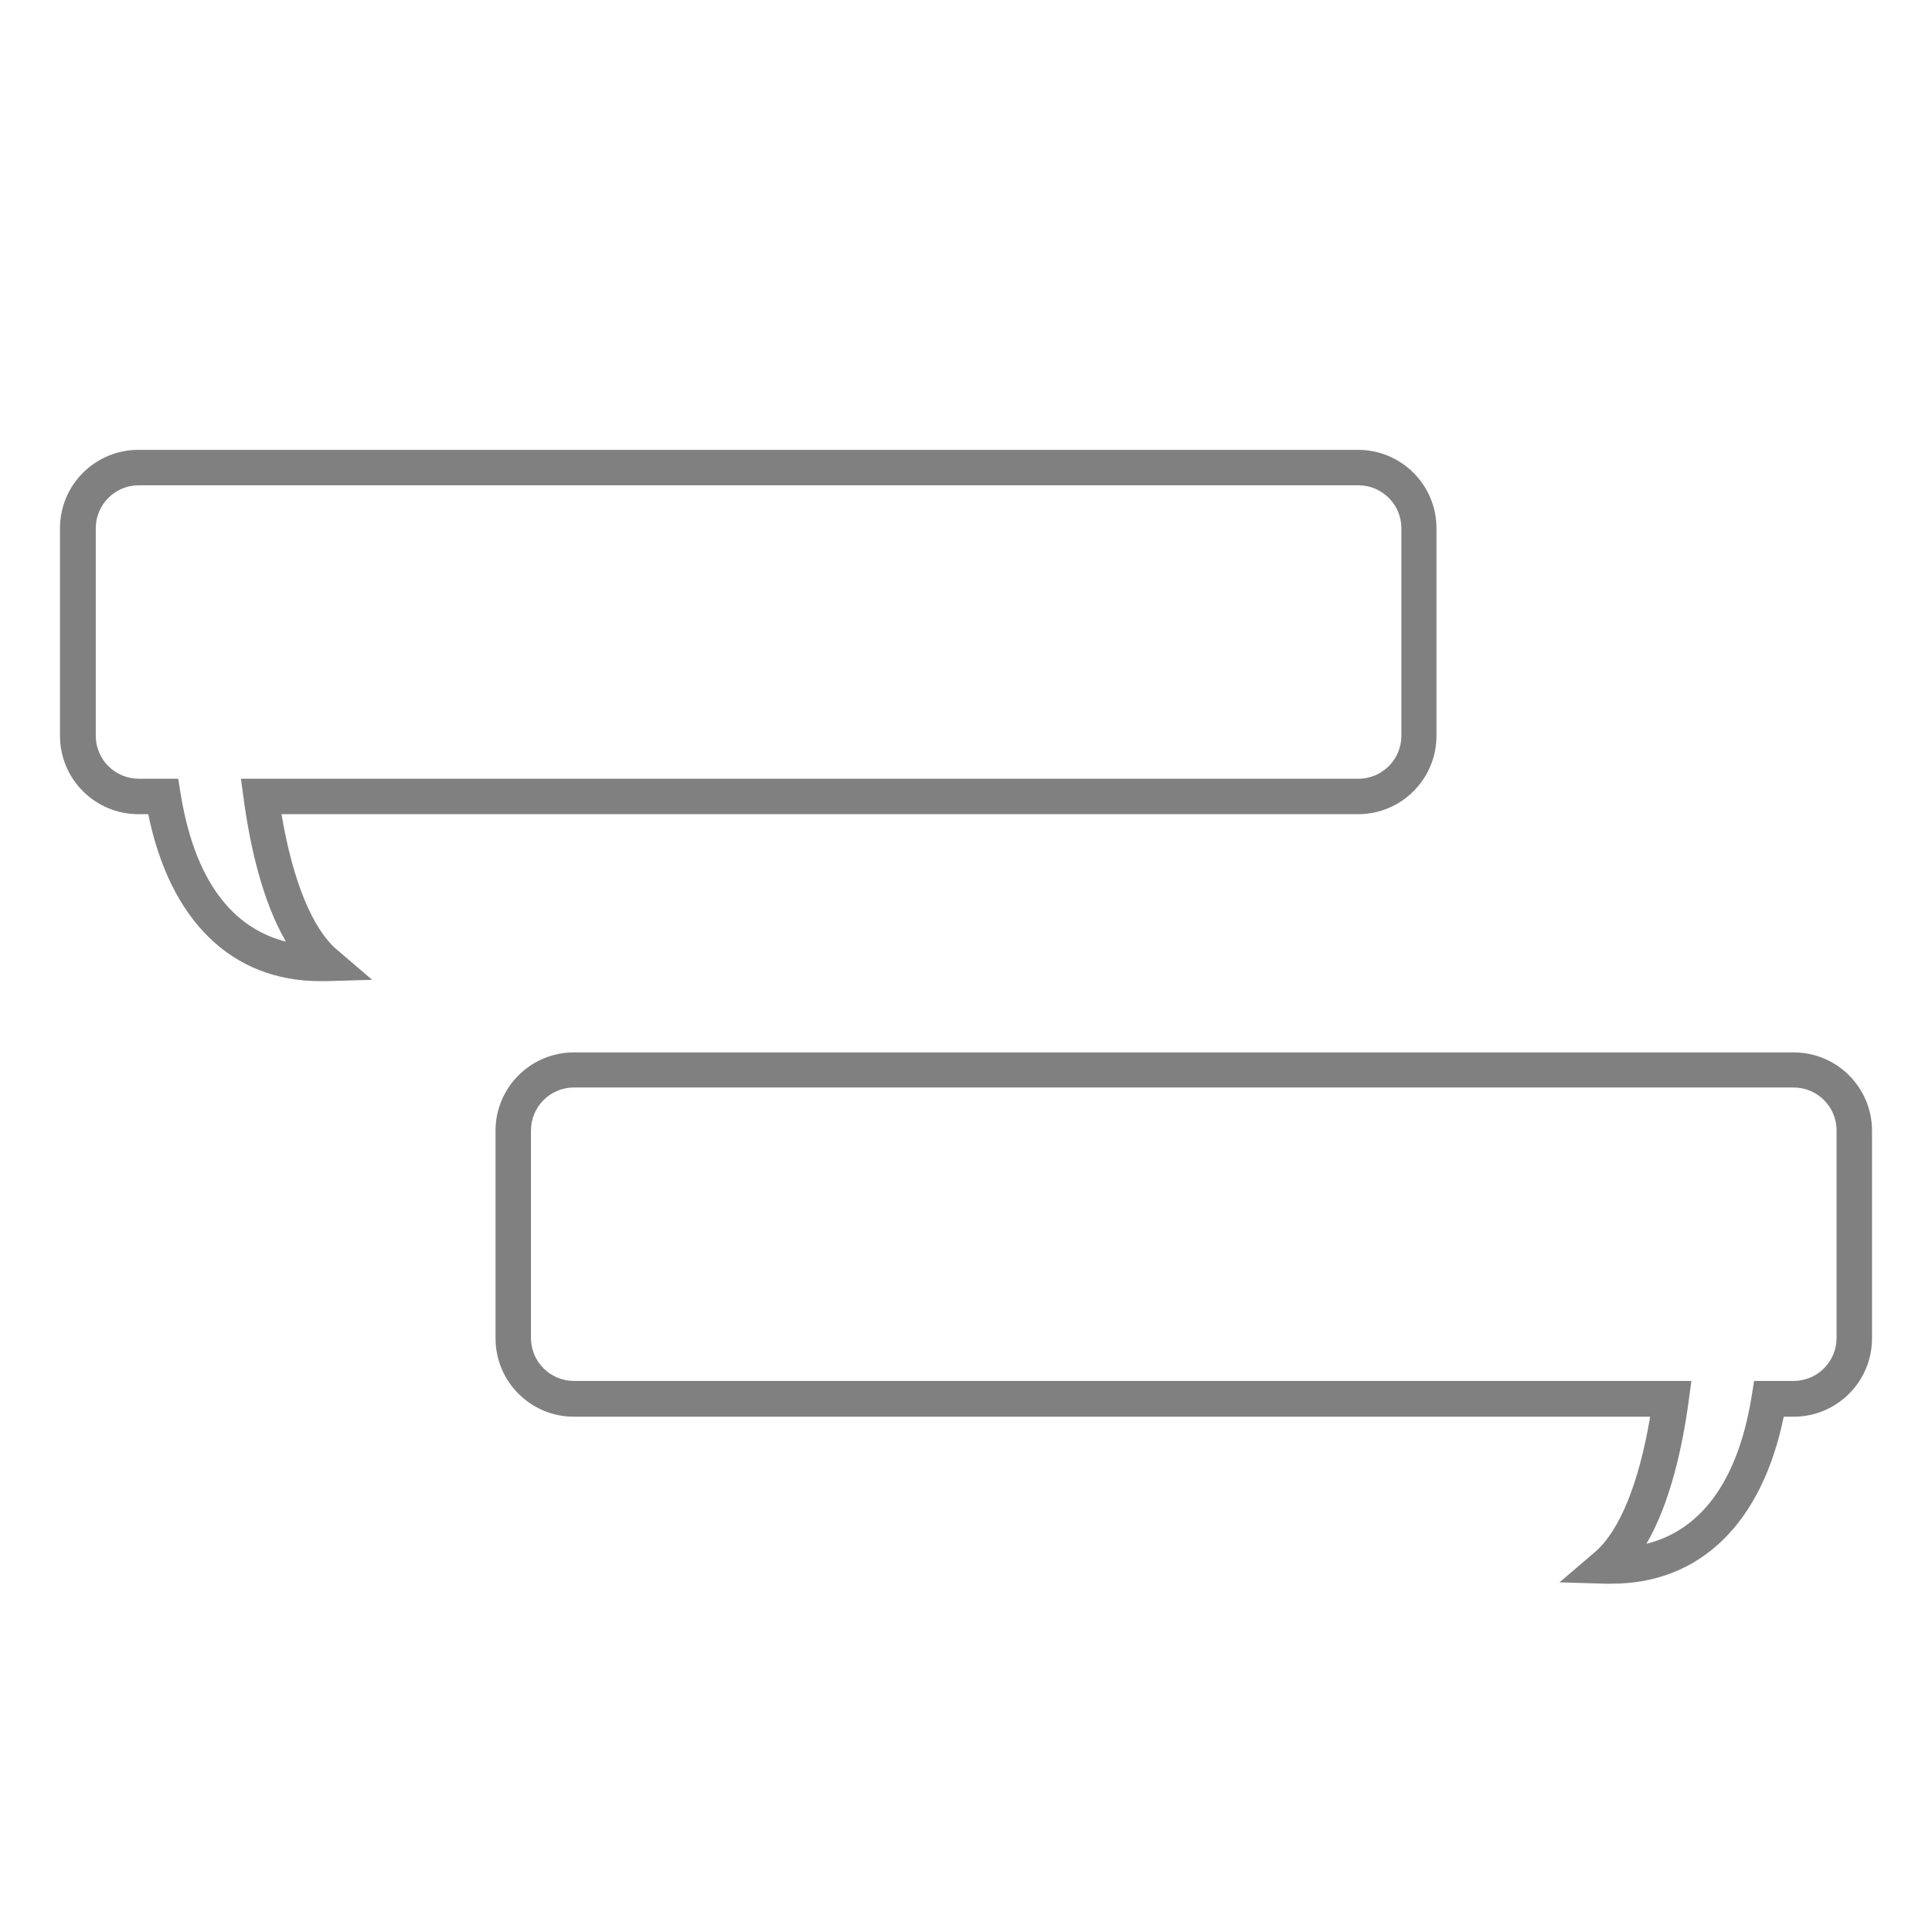
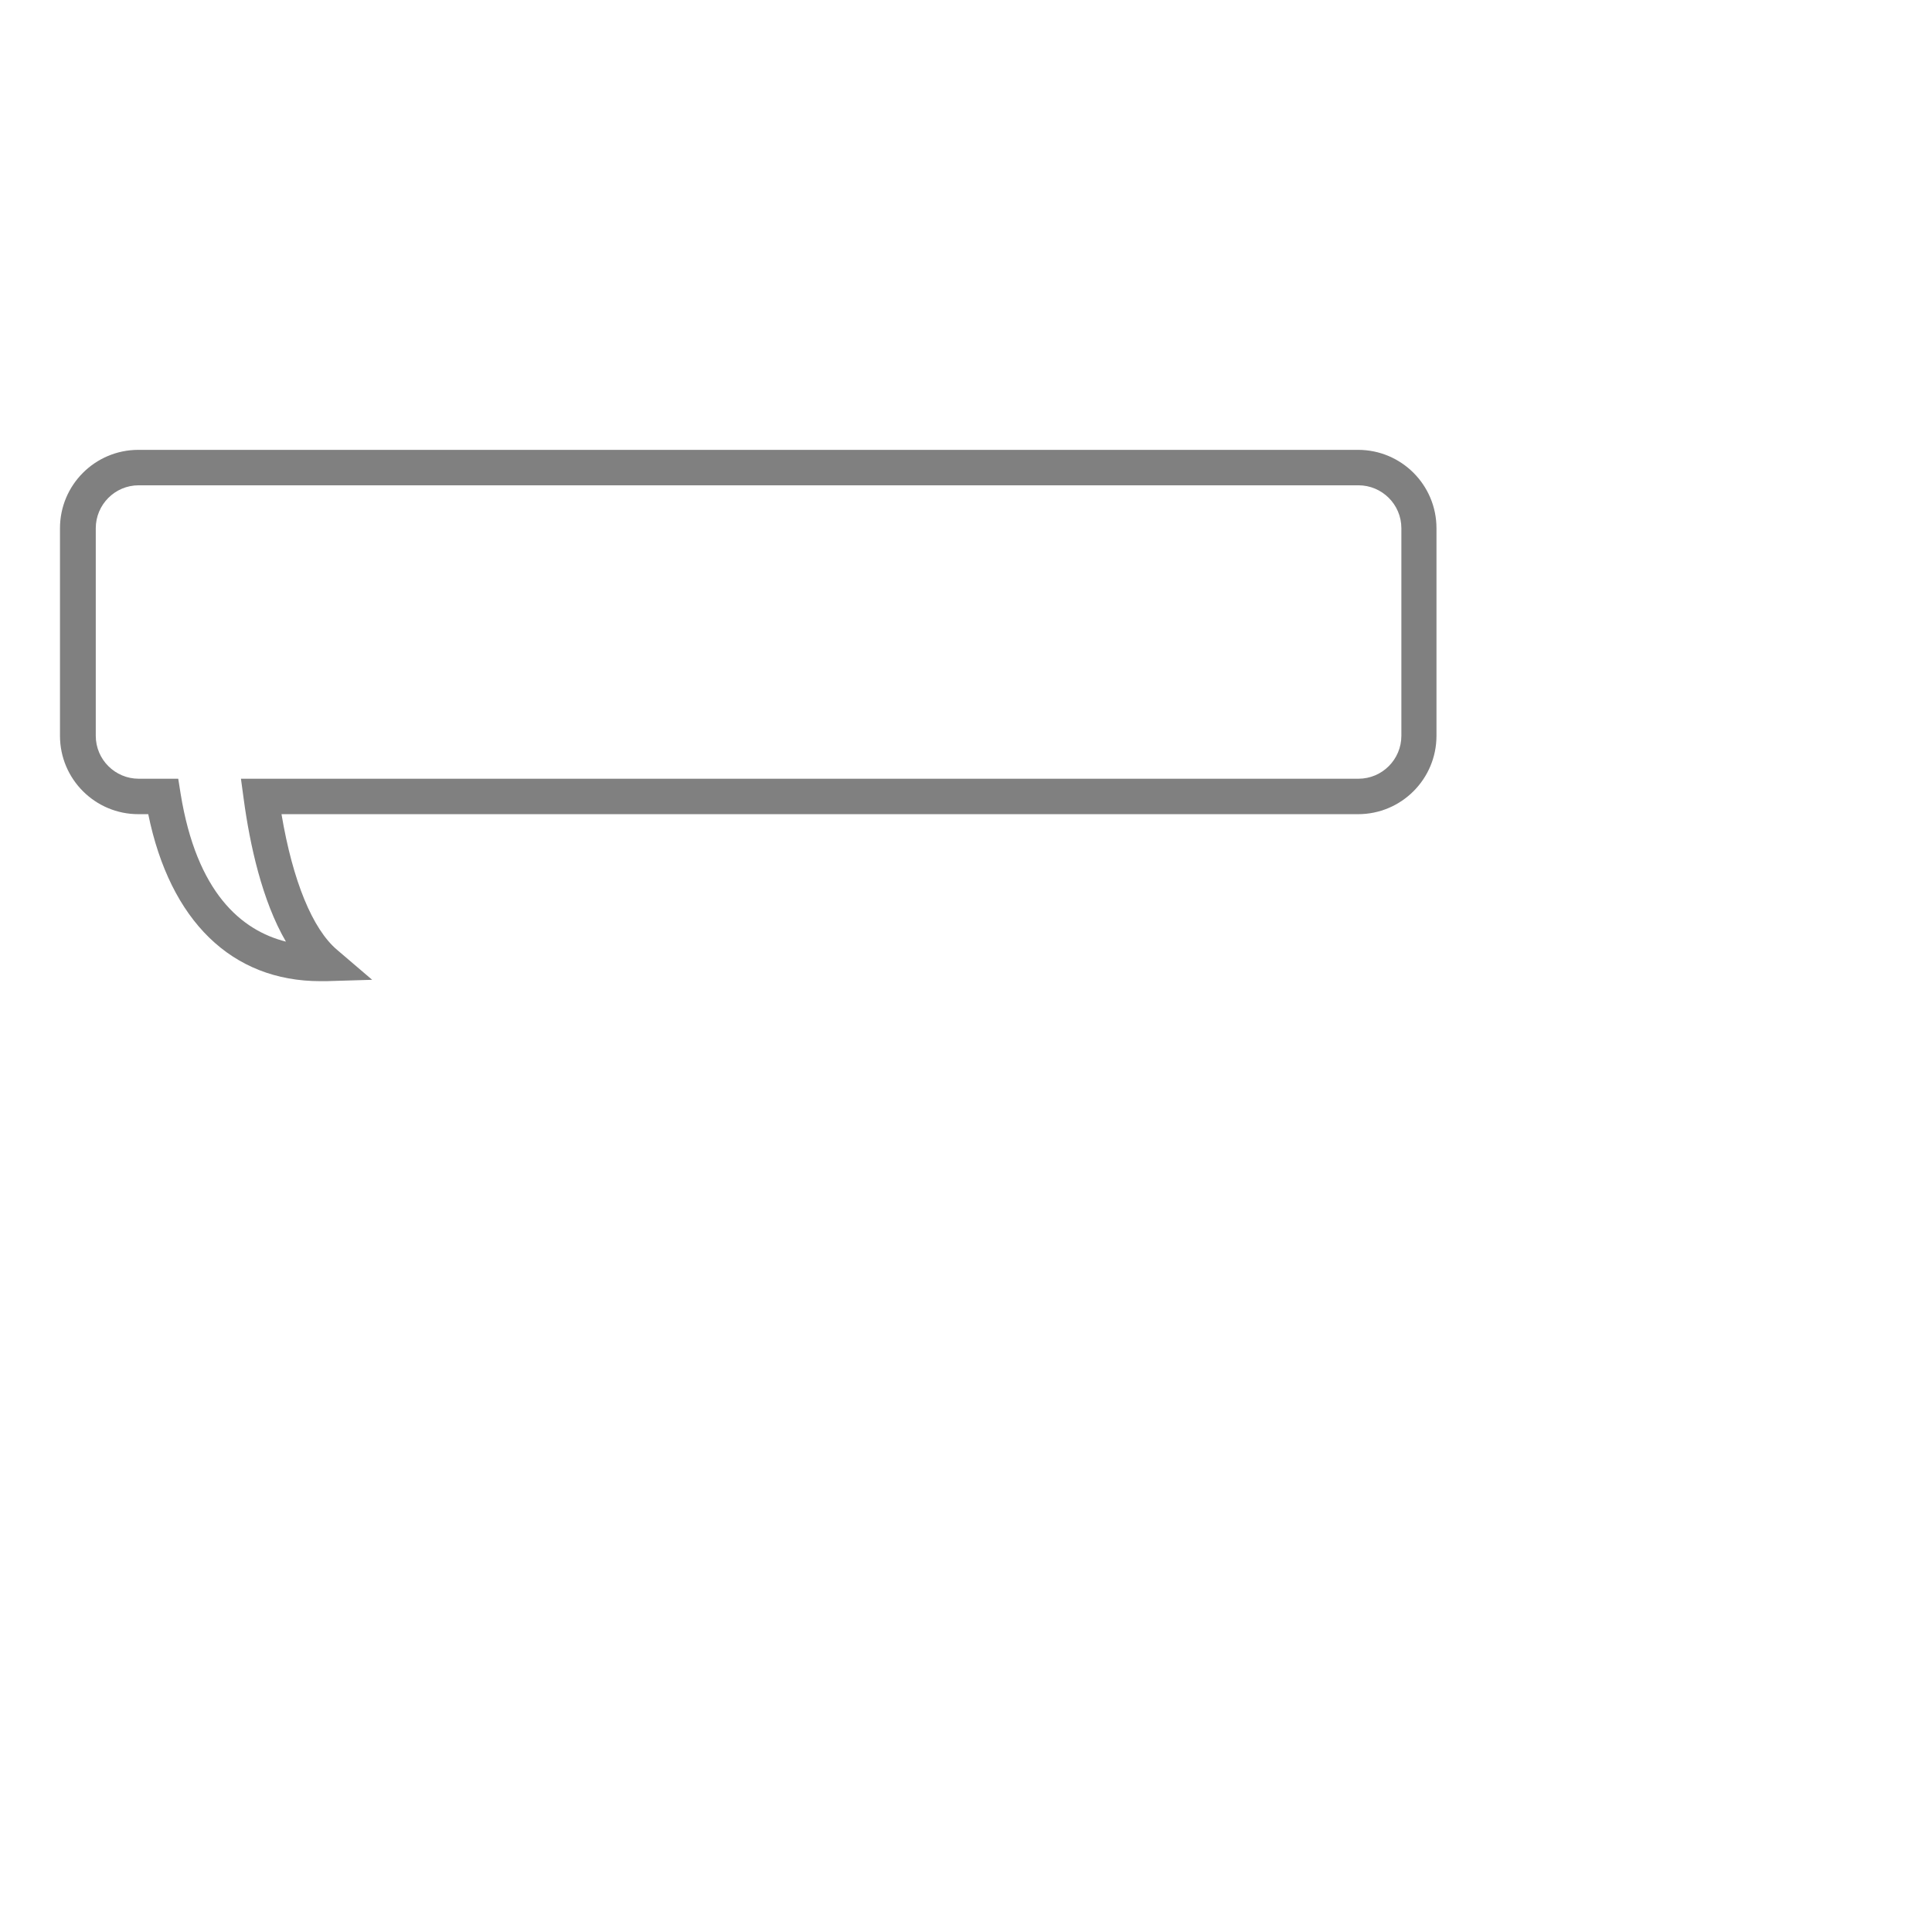
<svg xmlns="http://www.w3.org/2000/svg" version="1.1" id="Layer_1" x="0px" y="0px" viewBox="0 0 566.9 566.9" style="enable-background:new 0 0 566.9 566.9;" xml:space="preserve">
  <style type="text/css">
	.st0{fill:#808080;}
</style>
  <g>
    <g>
      <path class="st0" d="M94,287.9c-26,0-44.1-17.7-50.5-49h-2.9c-12.7,0-23-10.3-23-23V155c0-12.7,10.3-23,23-23h357.9    c12.7,0,23,10.3,23,23v60.9c0,12.7-10.3,23-23,23H82.6c3.3,19.6,9.1,33.7,16.3,39.8l10.3,8.8l-13.5,0.4    C95.2,287.9,94.6,287.9,94,287.9z M40.7,142.4c-7,0-12.6,5.7-12.6,12.6v60.9c0,7,5.7,12.6,12.6,12.6h11.6l0.7,4.4    c4.7,29,17.8,40.1,30.9,43.4c-7-12-10.6-28.5-12.4-41.9l-0.8-5.9h327.9c7,0,12.6-5.7,12.6-12.6V155c0-7-5.7-12.6-12.6-12.6H40.7z" />
    </g>
    <g>
-       <path class="st0" d="M472.9,464.7c-0.6,0-1.2,0-1.8,0l-13.5-0.4l10.3-8.8c7.3-6.2,13-20.2,16.3-39.8H168.4c-12.7,0-23-10.3-23-23    v-60.9c0-12.7,10.3-23,23-23h357.9c12.7,0,23,10.3,23,23v60.9c0,12.7-10.3,23-23,23h-2.9C517,446.9,498.9,464.7,472.9,464.7z     M168.4,319.1c-7,0-12.6,5.7-12.6,12.6v60.9c0,7,5.7,12.6,12.6,12.6h327.9l-0.8,5.9c-1.8,13.4-5.4,29.9-12.4,41.9    c13.1-3.3,26.2-14.4,30.9-43.4l0.7-4.4h11.6c7,0,12.6-5.7,12.6-12.6v-60.9c0-7-5.7-12.6-12.6-12.6H168.4z" />
-     </g>
+       </g>
  </g>
</svg>